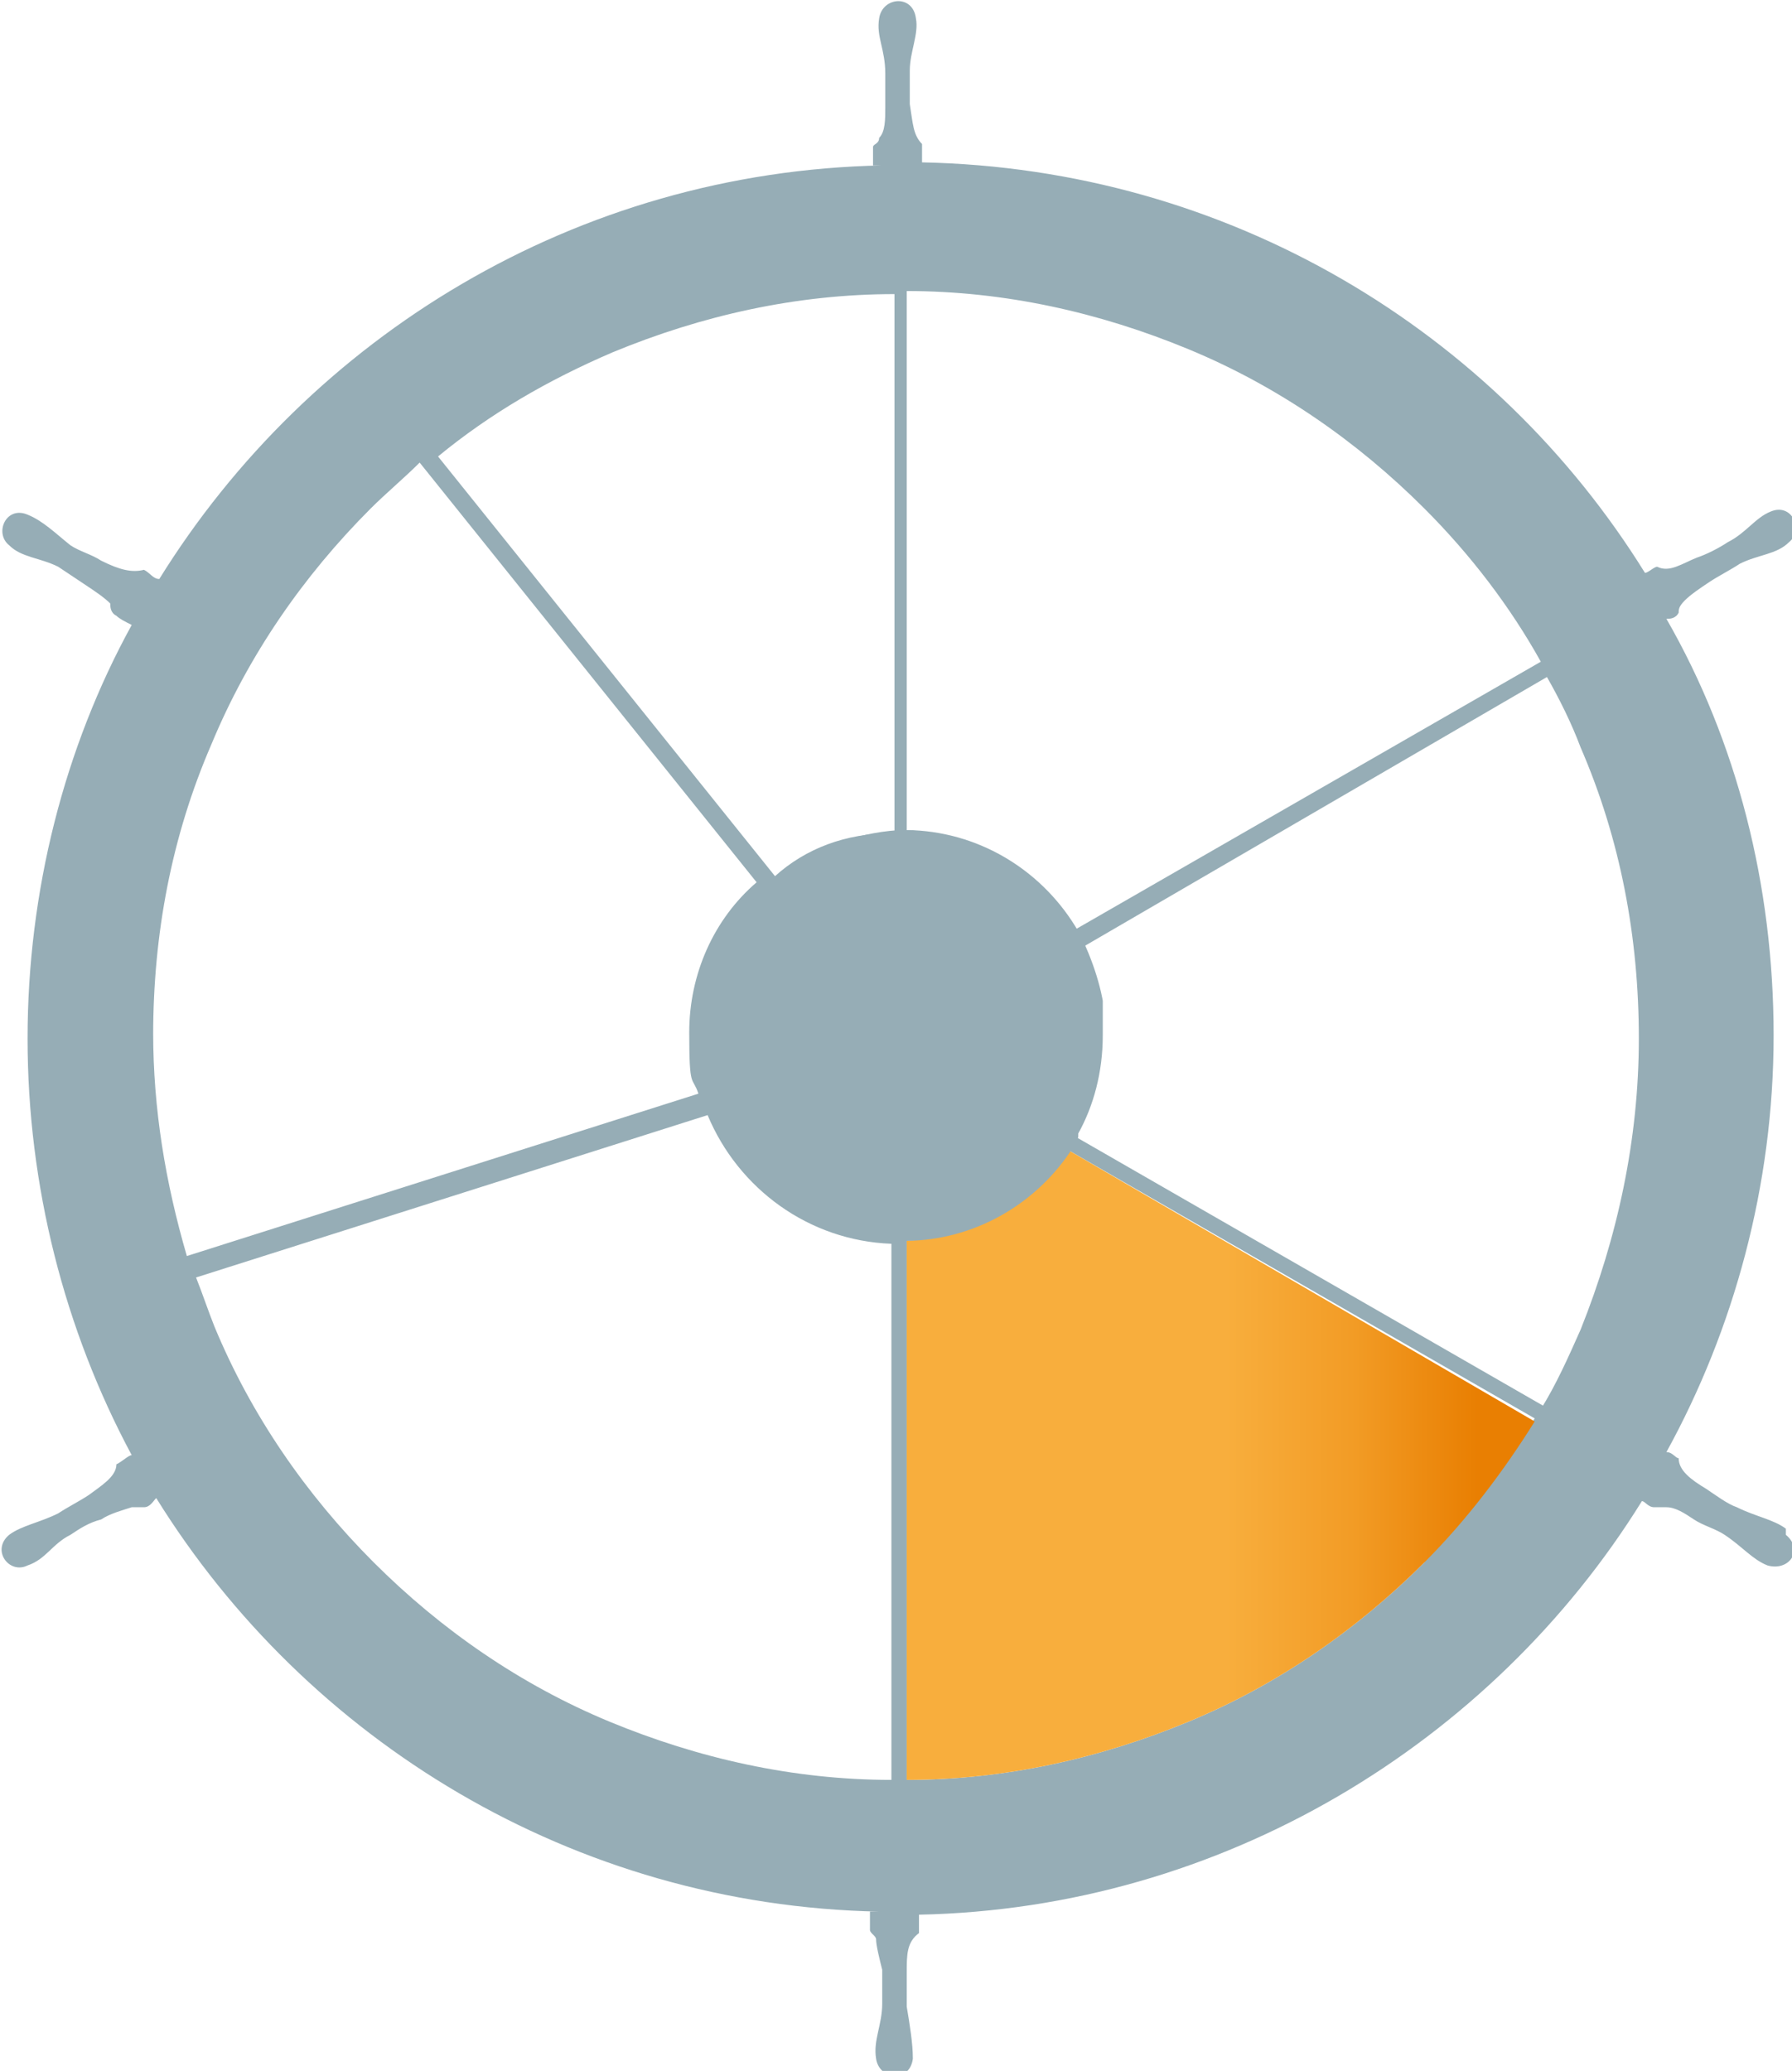
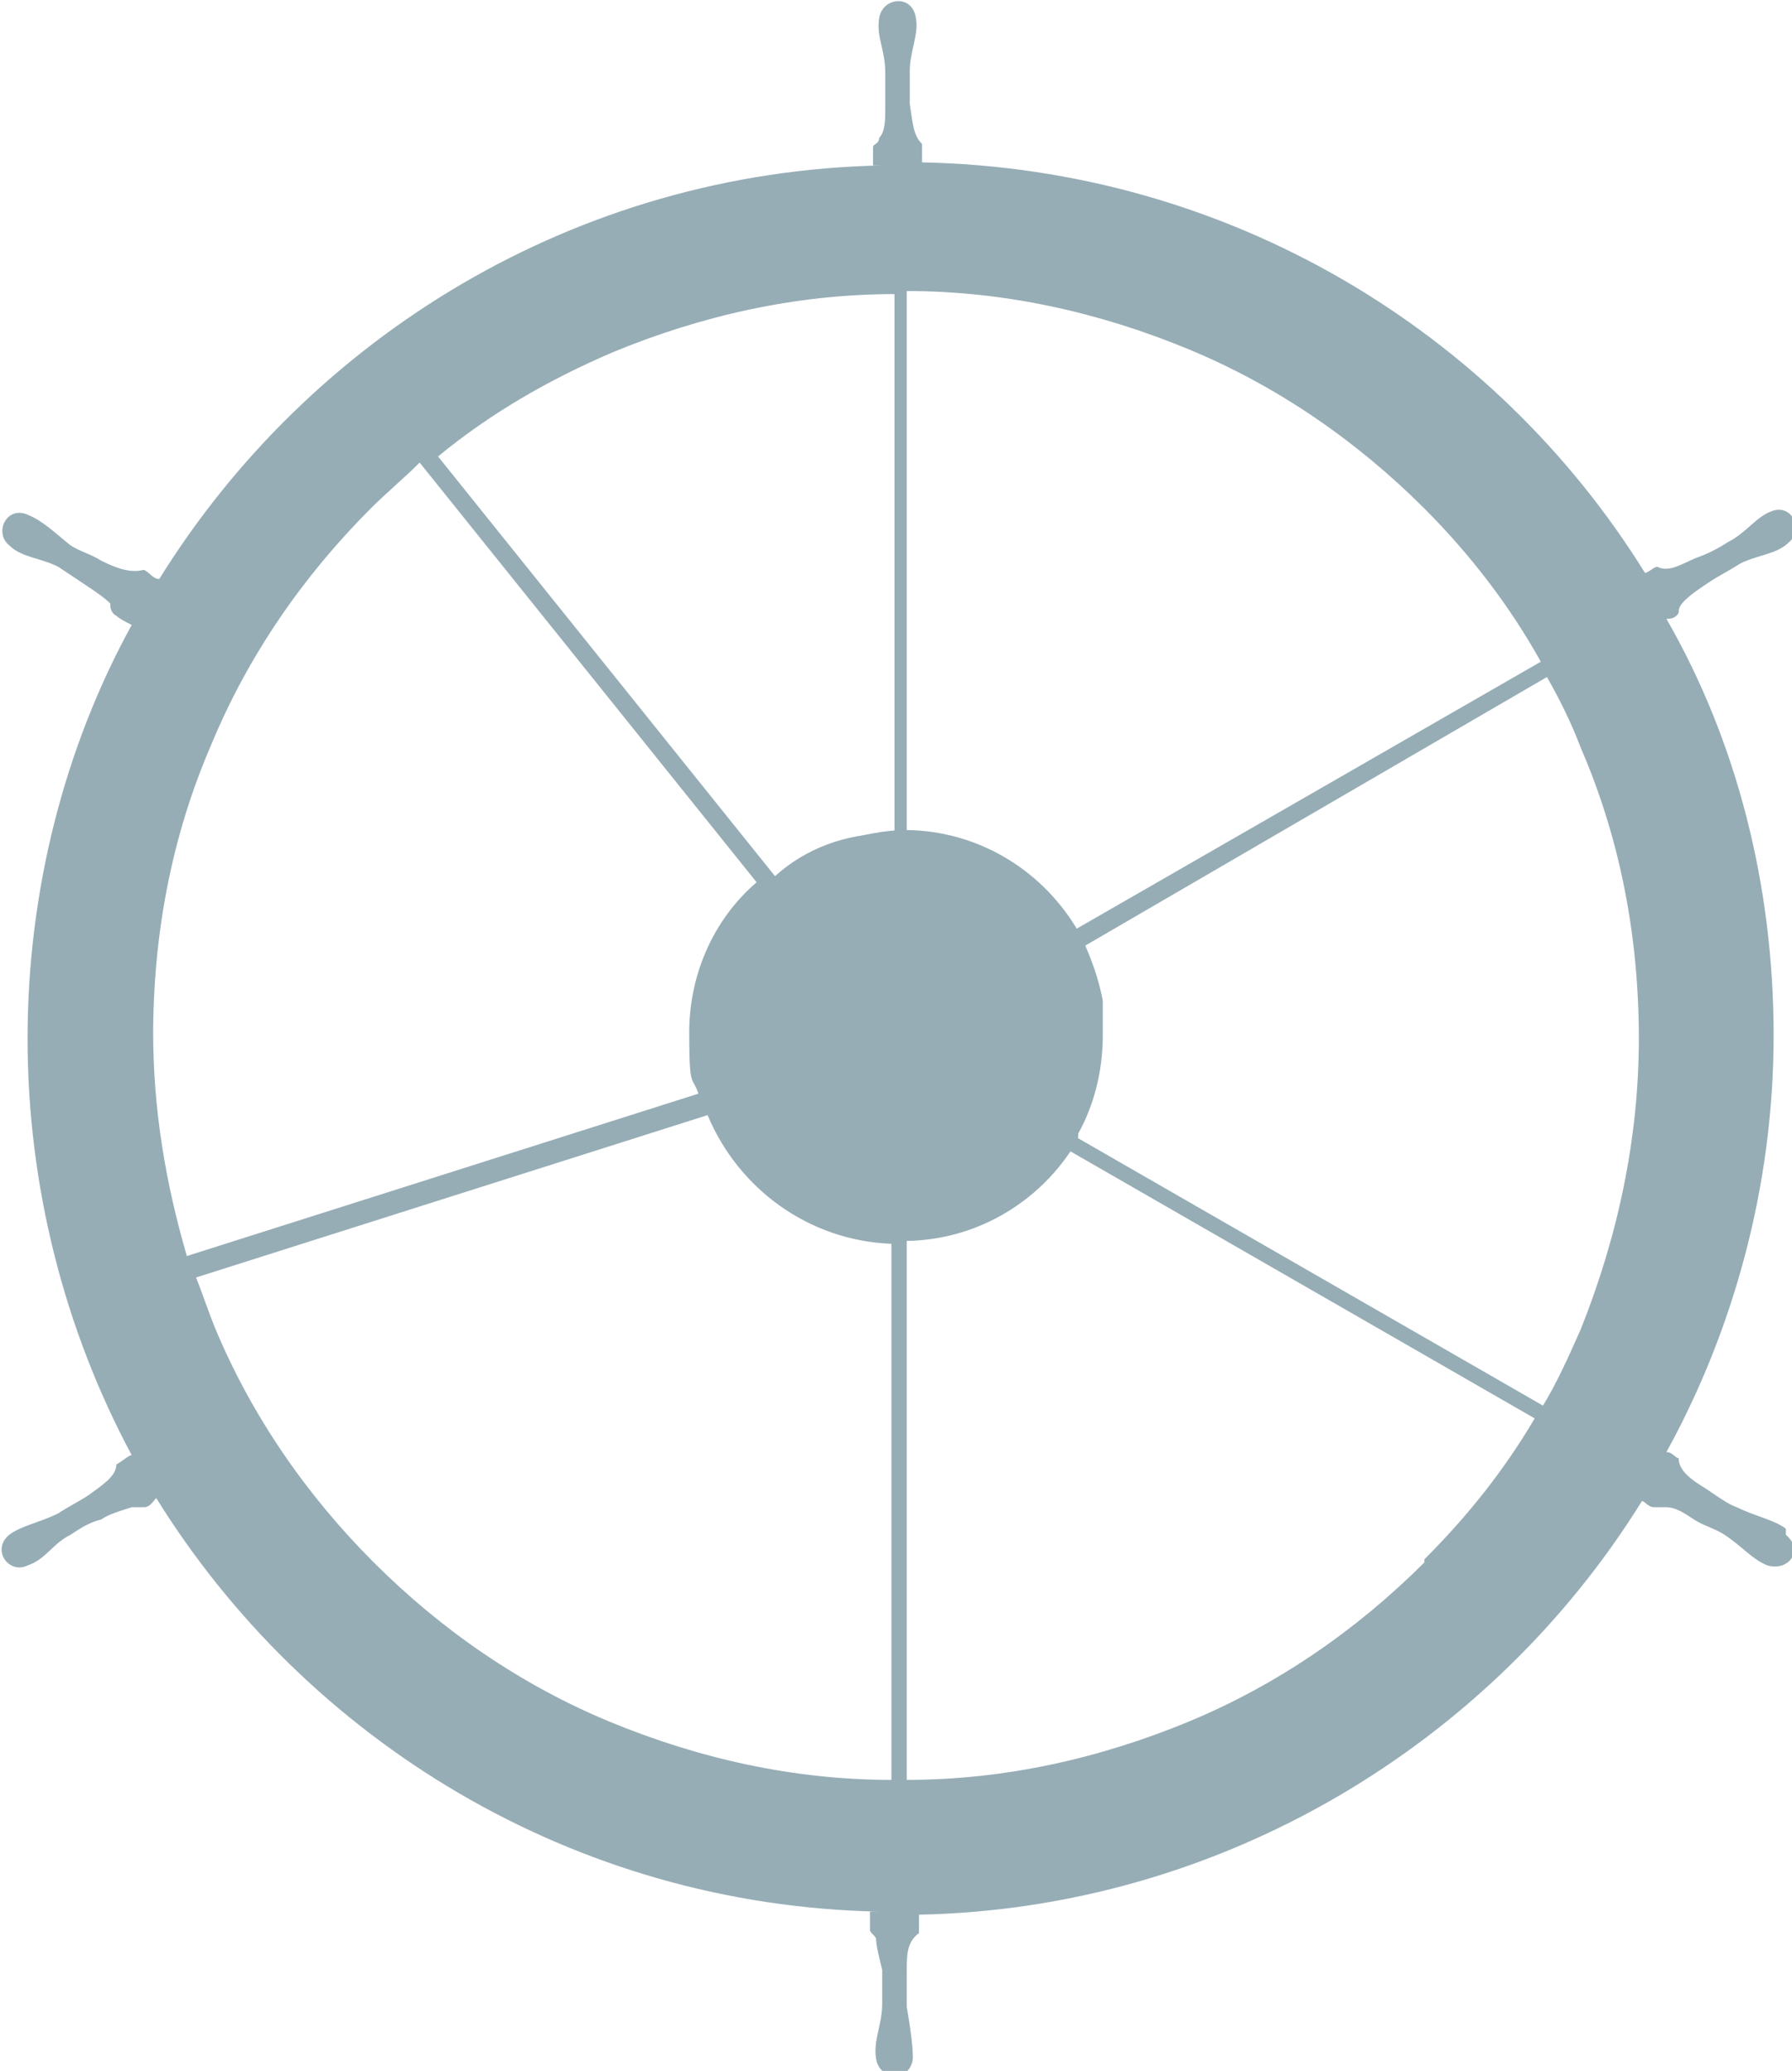
<svg xmlns="http://www.w3.org/2000/svg" id="Laag_1" version="1.1" viewBox="0 0 58.5 67.6">
  <defs>
    <style>
      .st0 {
        clip-path: url(#clippath-7);
      }

      .st1 {
        fill: none;
      }

      .st2 {
        clip-path: url(#clippath-1);
      }

      .st3 {
        fill: #96adb6;
      }

      .st4 {
        fill: url(#Naamloos_verloop_3);
      }

      .st5 {
        clip-path: url(#clippath);
      }
    </style>
    <clipPath id="clippath">
      <rect class="st1" width="58.5" height="67.6" />
    </clipPath>
    <clipPath id="clippath-1">
-       <path class="st1" d="M29.6,40.5v17.6c3.2,0,6.3-.7,9.2-1.9,2.9-1.2,5.5-3,7.7-5.2,1.4-1.4,2.6-3,3.6-4.6l-15.3-8.9c-1.1,1.7-3,2.9-5.2,3" />
-     </clipPath>
+       </clipPath>
    <linearGradient id="Naamloos_verloop_3" data-name="Naamloos verloop 3" x1="-256.1" y1="439.3" x2="-255.1" y2="439.3" gradientTransform="translate(5290.1 9072) scale(20.5 -20.5)" gradientUnits="userSpaceOnUse">
      <stop offset="0" stop-color="#f8ae3d" />
      <stop offset="0" stop-color="#f8ae3d" />
      <stop offset=".2" stop-color="#f29c26" />
      <stop offset=".4" stop-color="#e97f02" />
      <stop offset="1" stop-color="#e97f02" />
    </linearGradient>
    <clipPath id="clippath-7">
      <rect class="st1" x="22.6" y="27.1" width="13.4" height="13.4" />
    </clipPath>
  </defs>
  <g class="st5">
    <path class="st3" d="M58.3,49.9c-.4-.3-1-.4-1.6-.7-.3-.1-.7-.4-1-.6-.5-.3-.9-.6-.9-1-.1,0-.2-.2-.4-.2,2.2-4,3.5-8.7,3.5-13.6s-1.2-9.6-3.5-13.6c.1,0,.3,0,.4-.2,0-.1,0-.2.2-.4.2-.2.5-.4.8-.6.3-.2.7-.4,1-.6.6-.3,1.2-.3,1.6-.7.5-.4.1-1.3-.6-1-.5.2-.8.7-1.4,1-.3.2-.7.4-1,.5-.5.2-.9.5-1.3.3-.1,0-.3.2-.4.2-4.9-7.9-13.6-13.2-23.6-13.4v-.6c-.3-.3-.3-.7-.4-1.3,0-.4,0-.8,0-1.1,0-.6.3-1.2.2-1.7-.1-.8-1.1-.7-1.2,0-.1.6.2,1,.2,1.8,0,.3,0,.7,0,1.1,0,.4,0,.8-.2,1,0,.2-.2.2-.2.3,0,.2,0,.4,0,.6h.3c-10,.2-18.7,5.6-23.6,13.5-.2,0-.3-.2-.5-.3-.4.1-.8,0-1.4-.3-.3-.2-.7-.3-1-.5-.5-.4-.9-.8-1.4-1-.7-.3-1.1.6-.6,1,.4.4,1,.4,1.6.7.3.2.6.4.9.6.3.2.6.4.8.6,0,.1,0,.3.2.4.1.1.3.2.5.3-2.2,4-3.4,8.7-3.4,13.5s1.2,9.5,3.4,13.6c-.1,0-.3.2-.5.3,0,.4-.5.7-.9,1-.3.2-.7.4-1,.6-.6.3-1.2.4-1.6.7-.6.5,0,1.3.6,1,.6-.2.8-.7,1.4-1,.3-.2.6-.4,1-.5.3-.2.7-.3,1-.4.2,0,.3,0,.4,0,.2,0,.3-.2.4-.3,4.9,7.9,13.6,13.3,23.6,13.5h-.3c0,.2,0,.4,0,.6,0,.1.2.2.2.3,0,.2.1.6.2,1,0,.4,0,.8,0,1.1,0,.7-.3,1.2-.2,1.8.1.7,1.1.8,1.2,0,0-.5-.1-1.1-.2-1.7,0-.3,0-.8,0-1.1,0-.6,0-1,.4-1.3v-.6c9.9-.2,18.7-5.6,23.6-13.5.1,0,.2.2.4.2.1,0,.2,0,.4,0,.3,0,.6.2.9.4.3.2.7.3,1,.5.6.4.9.8,1.4,1,.7.2,1.2-.5.6-1M5,33.8c0-3.3.6-6.5,1.9-9.5,1.2-2.9,3-5.5,5.2-7.7.5-.5,1.1-1,1.6-1.5l11,13.7c-1.4,1.2-2.2,3-2.2,4.9s.1,1.4.3,2l-16.7,5.3c-.7-2.4-1.1-4.8-1.1-7.3M29.1,58.1c-3.2,0-6.3-.7-9.2-1.9-2.9-1.2-5.5-3-7.7-5.2-2.2-2.2-4-4.8-5.2-7.7-.2-.5-.4-1.1-.6-1.6l16.7-5.3c1,2.4,3.3,4.1,6,4.2v17.6ZM29.1,27.2c-1.5,0-2.8.5-3.8,1.4l-11-13.7c1.7-1.4,3.6-2.5,5.7-3.4,2.9-1.2,6-1.9,9.2-1.9v17.6ZM50.4,45.9l-15.3-8.8c.5-1,.8-2.1.8-3.2s-.2-2-.7-2.9l15.3-8.9c.4.7.8,1.5,1.1,2.3,1.3,3,1.9,6.2,1.9,9.5s-.7,6.5-1.9,9.5c-.4.9-.8,1.8-1.3,2.6M29.6,9.5c3.2,0,6.3.7,9.2,1.9,2.9,1.2,5.5,3,7.7,5.2,1.5,1.5,2.8,3.2,3.8,5l-15.3,8.8c-1.1-1.9-3.1-3.2-5.4-3.3V9.5ZM46.5,51c-2.2,2.2-4.8,4-7.7,5.2-2.9,1.2-6,1.9-9.2,1.9v-17.6c2.2-.1,4.1-1.3,5.2-3l15.3,8.8c-1,1.7-2.2,3.2-3.6,4.6" />
  </g>
  <g class="st2">
    <rect class="st4" x="29.6" y="37.5" width="20.5" height="20.6" />
  </g>
  <g class="st0">
-     <path class="st3" d="M36,33.8c0,1.2-.3,2.3-.8,3.2,0,0,0,0,0,.1,0,.1-.2.2-.2.4-1.1,1.7-3,2.9-5.2,3,0,0-.2,0-.2,0h0c0,0-.1,0-.2,0-2.7,0-5-1.8-6-4.2,0-.2-.1-.3-.2-.5-.2-.6-.3-1.3-.3-2,0-2,.8-3.7,2.2-4.9.1-.1.3-.2.4-.4,1.1-.8,2.4-1.3,3.8-1.4,0,0,.1,0,.2,0h0c0,0,.2,0,.3,0,2.3.1,4.3,1.4,5.4,3.3,0,0,0,0,0,0,0,0,0,0,0,0,0,.1.1.2.2.4.4.9.7,1.9.7,2.9" />
+     <path class="st3" d="M36,33.8c0,1.2-.3,2.3-.8,3.2,0,0,0,0,0,.1,0,.1-.2.2-.2.4-1.1,1.7-3,2.9-5.2,3,0,0-.2,0-.2,0c0,0-.1,0-.2,0-2.7,0-5-1.8-6-4.2,0-.2-.1-.3-.2-.5-.2-.6-.3-1.3-.3-2,0-2,.8-3.7,2.2-4.9.1-.1.3-.2.4-.4,1.1-.8,2.4-1.3,3.8-1.4,0,0,.1,0,.2,0h0c0,0,.2,0,.3,0,2.3.1,4.3,1.4,5.4,3.3,0,0,0,0,0,0,0,0,0,0,0,0,0,.1.1.2.2.4.4.9.7,1.9.7,2.9" />
  </g>
</svg>